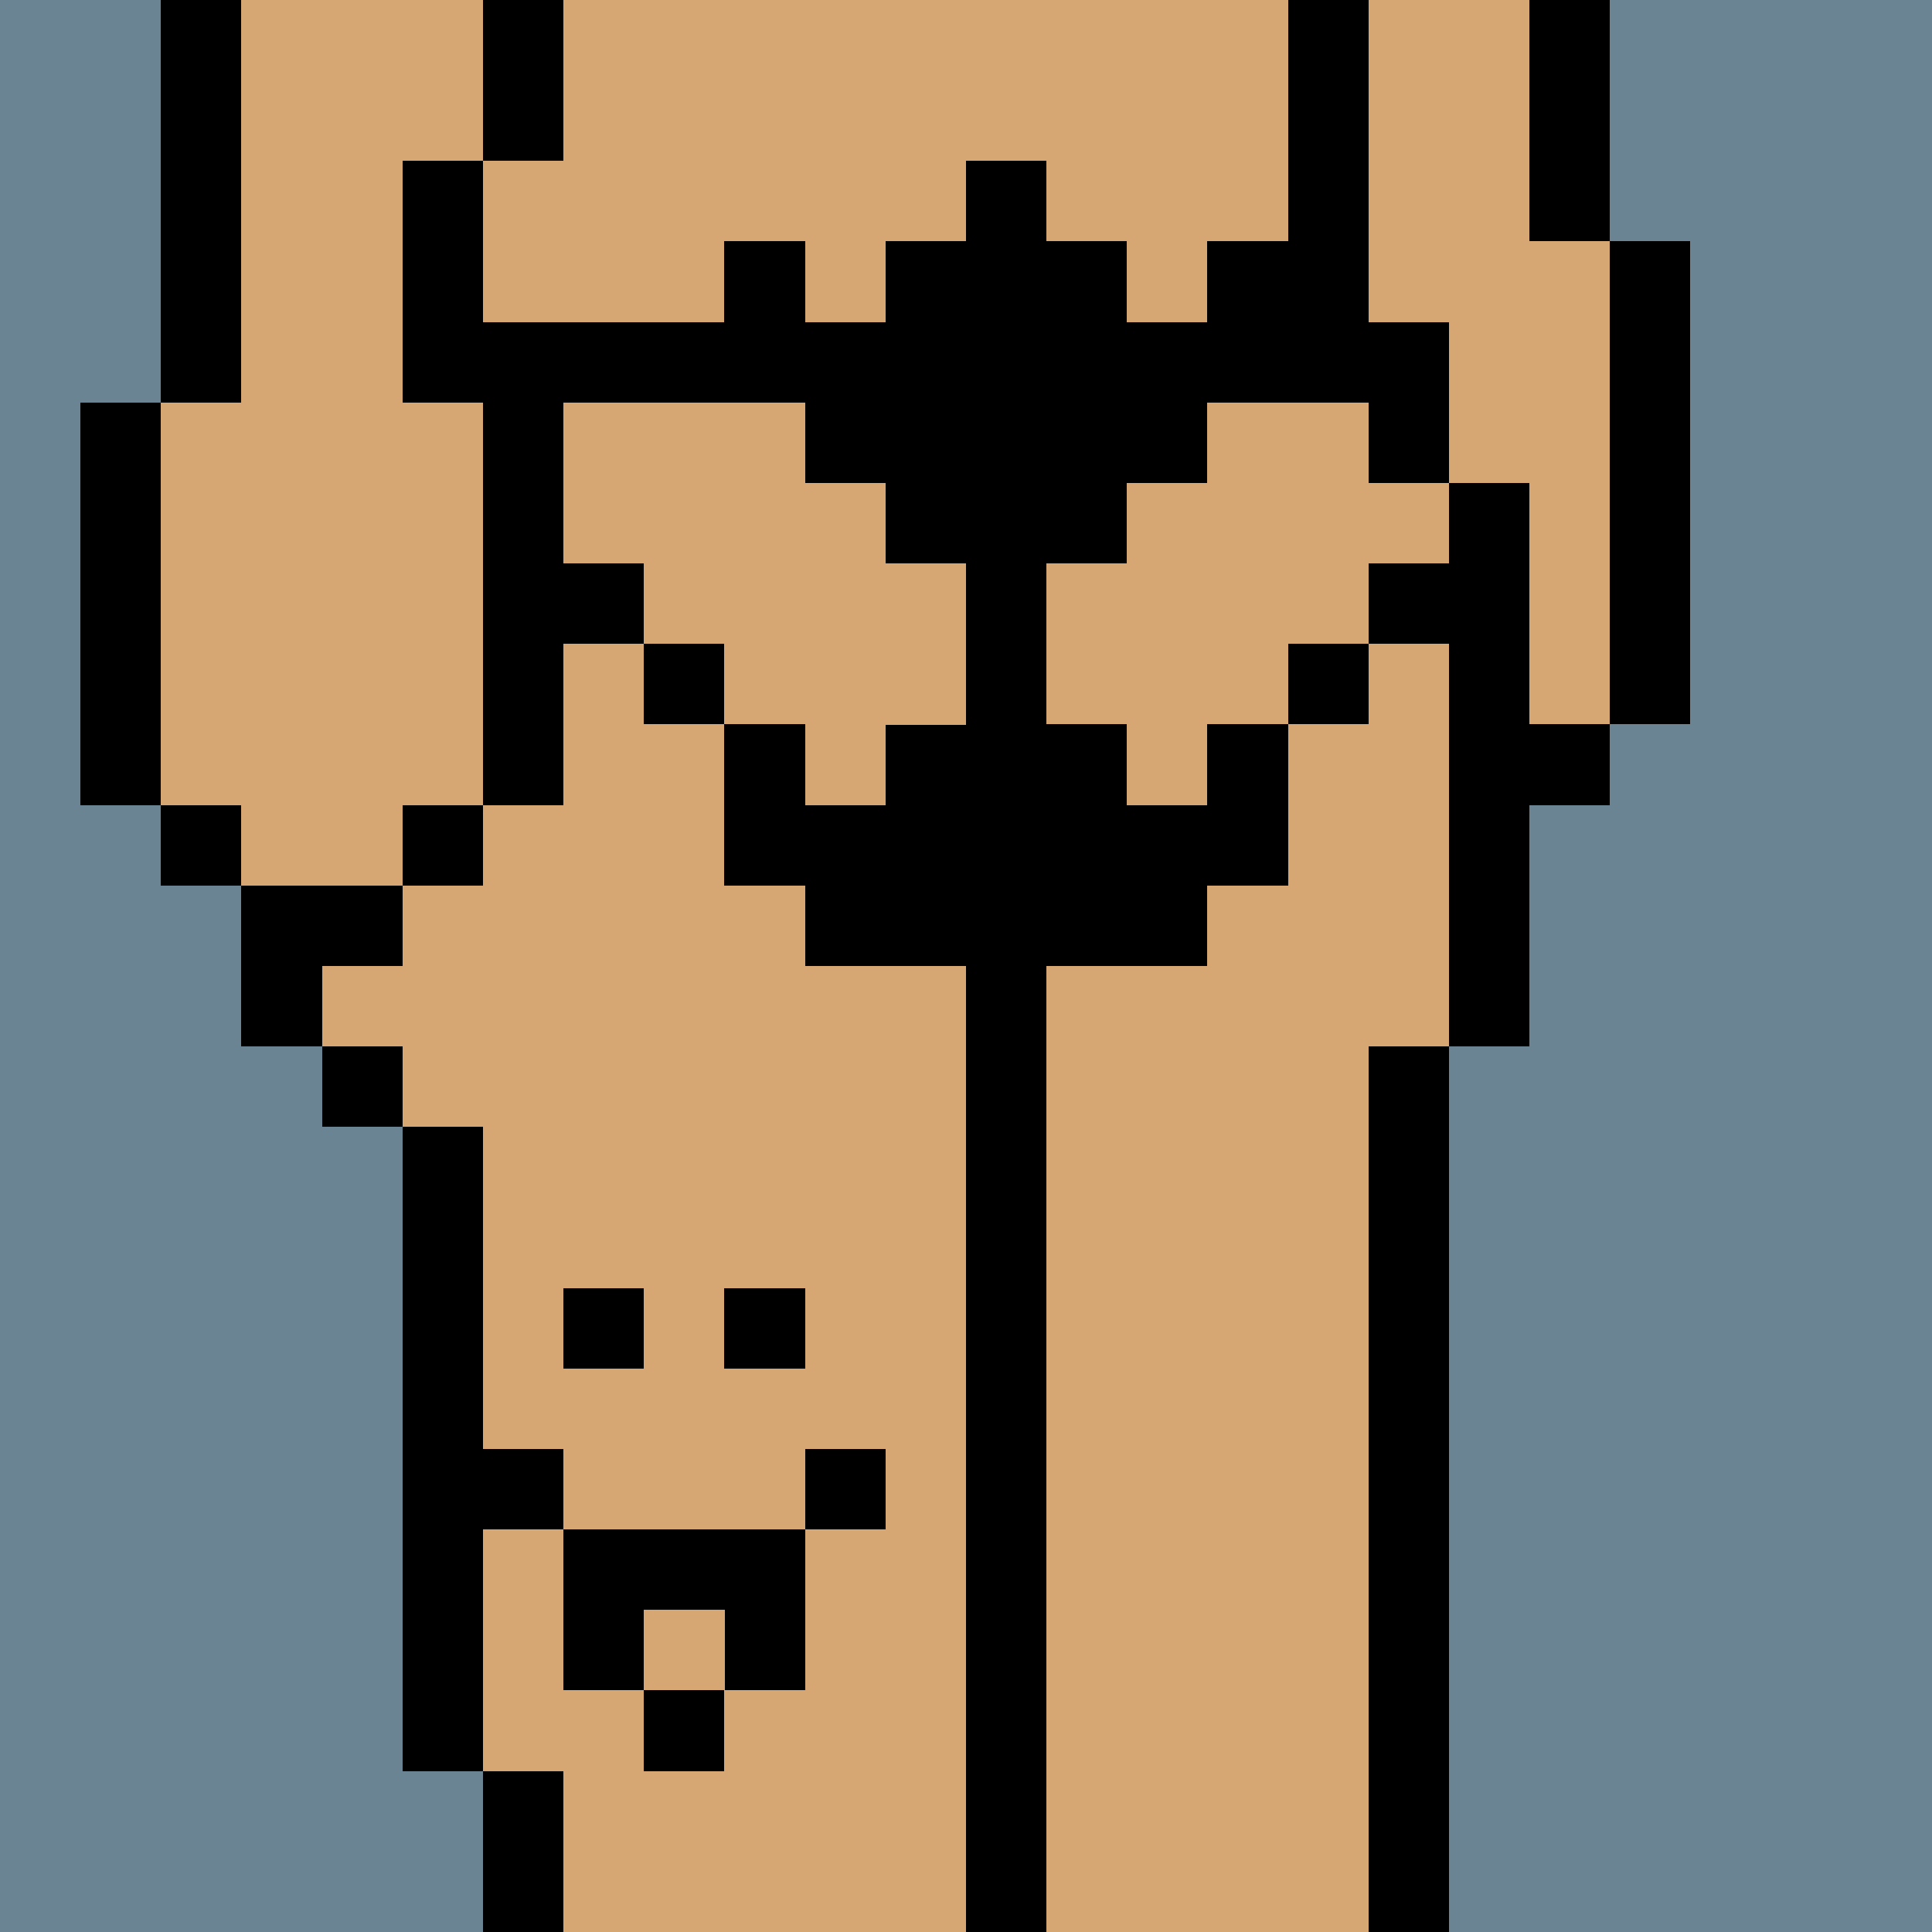
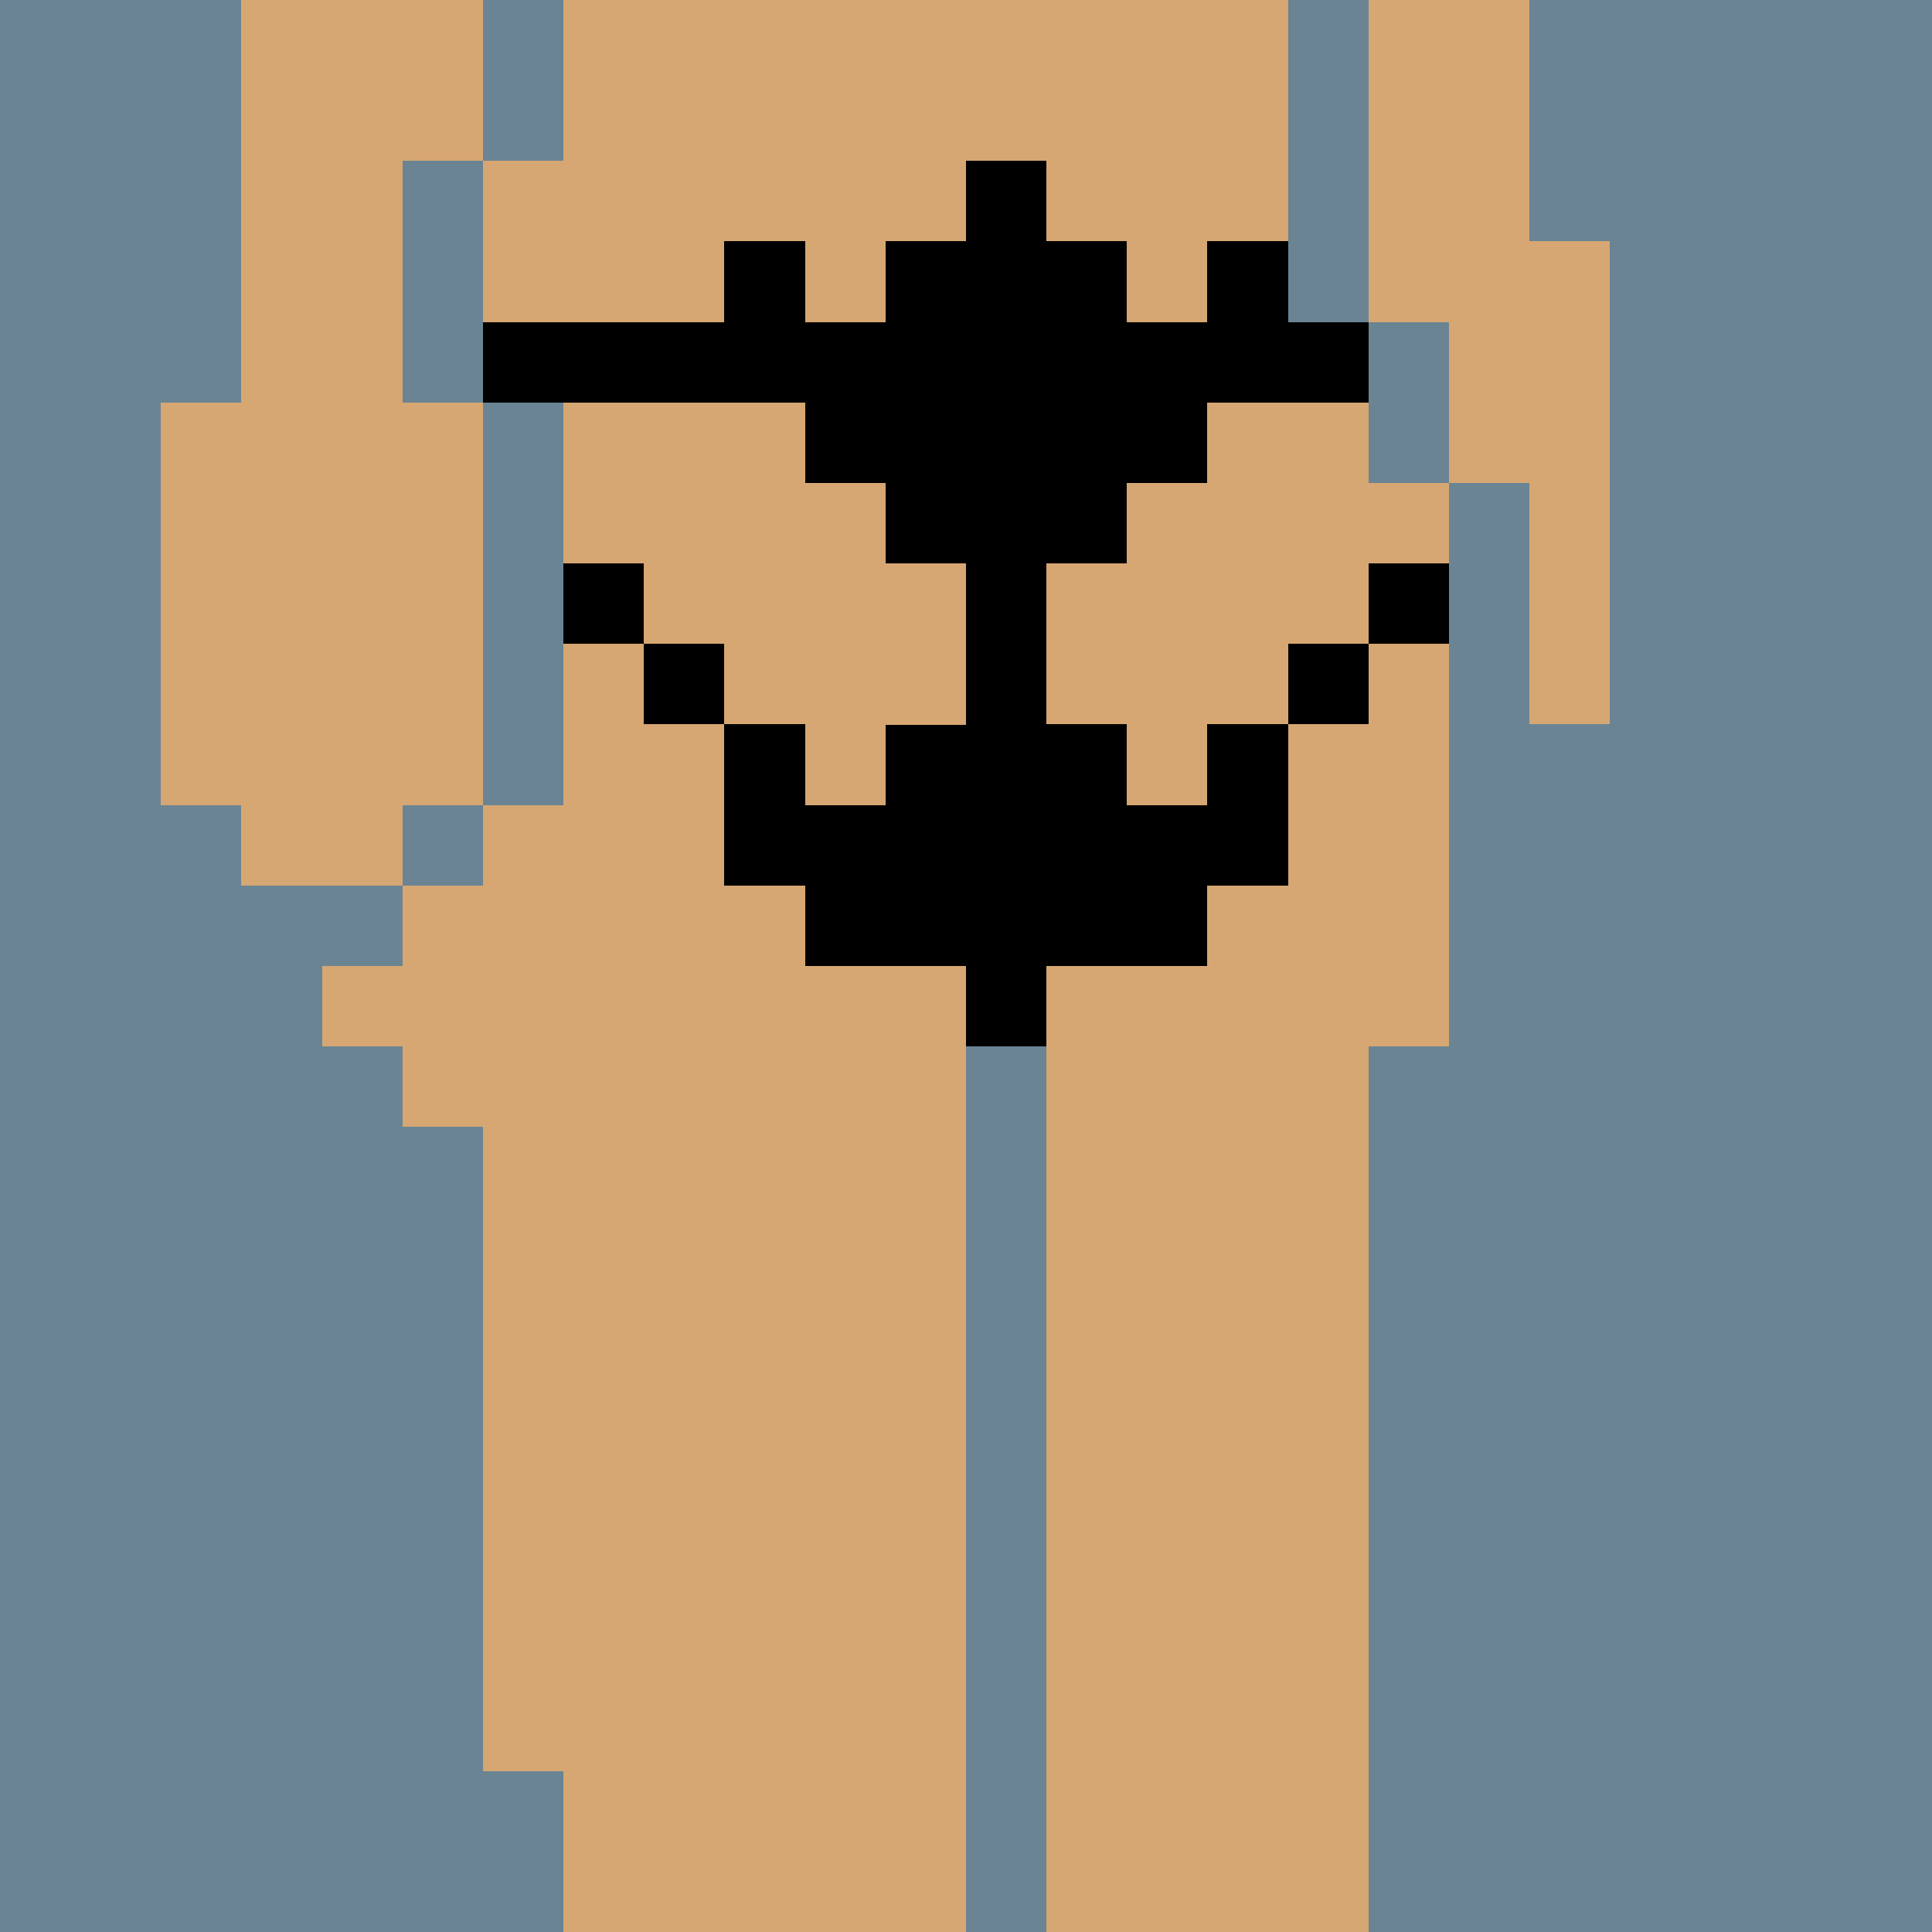
<svg xmlns="http://www.w3.org/2000/svg" width="336" height="336" viewBox="0 0 24 24" fill-rule="evenodd" shape-rendering="crispEdges">
  <path id="bg" fill="#6a8494" d="M0 0h24v24H0z" />
  <g id="bods.001">
-     <path d="M13 24V13h-1v11h1zm-6 0v-2H6v2h1zm11 0V13h-1v11h1zM6 22v-8H5v8h1zm-1-9H4v1h1v-1zm0-2H3v2h1v-1h1v-1zm-2-1H2v1h1v-1zm3 0H5v1h1v-1zm-4 0V5H1v5h1zm5 0V5H6v5h1zm12 3v-3h1V9h-1V6h-1v7h1zm2-4V3h-1v6h1zm-3-3V4h-1v2h1zM3 5V0H2v5h1zm3 0V2H5v3h1zm11-1V0h-1v4h1zm3-1V0h-1v3h1zM7 2V0H6v2h1z" />
    <path fill="#d6a772" d="M13 24h4V13h1V6h-1V4h-1V0H7v2H6v3h1v5H6v1H5v1H4v1h1v1h1v8h1v2h5V13h1v11zm6-21V0h-2v4h1v2h1v3h1V3h-1zM6 5H5V2h1V0H3v5H2v5h1v1h2v-1h1V5z" />
  </g>
  <g id="tats.233">
-     <path fill="hsla(0, 0%, 0%, 0.569)" d="M9 21H8v1h1v-1zm1-2H7v2h1v-1h1v1h1v-2zm-3-1H6v1h1v-1zm4 0h-1v1h1v-1zm-3-2H7v1h1v-1zm2 0H9v1h1v-1z" />
-   </g>
+     </g>
  <g id="tats.211">
    <path fill="hsla(0, 0%, 0%, 0.569)" d="M14 7V6h1V5h1V3h-1v1h-1V3h-1V2h-1v1h-1v1h-1V3H9v2h1v1h1v1h1v1h1V7h1z" />
  </g>
  <g id="pube.003">
    <path fill="#fff483" d="M12 7v2h1V7h-1z" />
  </g>
  <g id="junk.025">
    <path fill="#d6a772" d="M15 10h-1V9h-3v1h-1v1h2v-1h1v1h2v-1z" />
    <path d="M10 12h2v1h1v-1h2v-1h-2v-1h-1v1h-2v1zm0-2H9v1h1v-1zm6 0h-1v1h1v-1z" />
  </g>
  <g id="wear.068">
    <path d="M17 4H6v1h6v4h-1v1h-1v1h1v1h3v-1h1v-1h-1V9h-1V5h4V4zm-7 5H9v1h1V9zm6 0h-1v1h1V9zM9 8H8v1h1V8zm8 0h-1v1h1V8zM8 7H7v1h1V7zm10 0h-1v1h1V7z" />
  </g>
</svg>